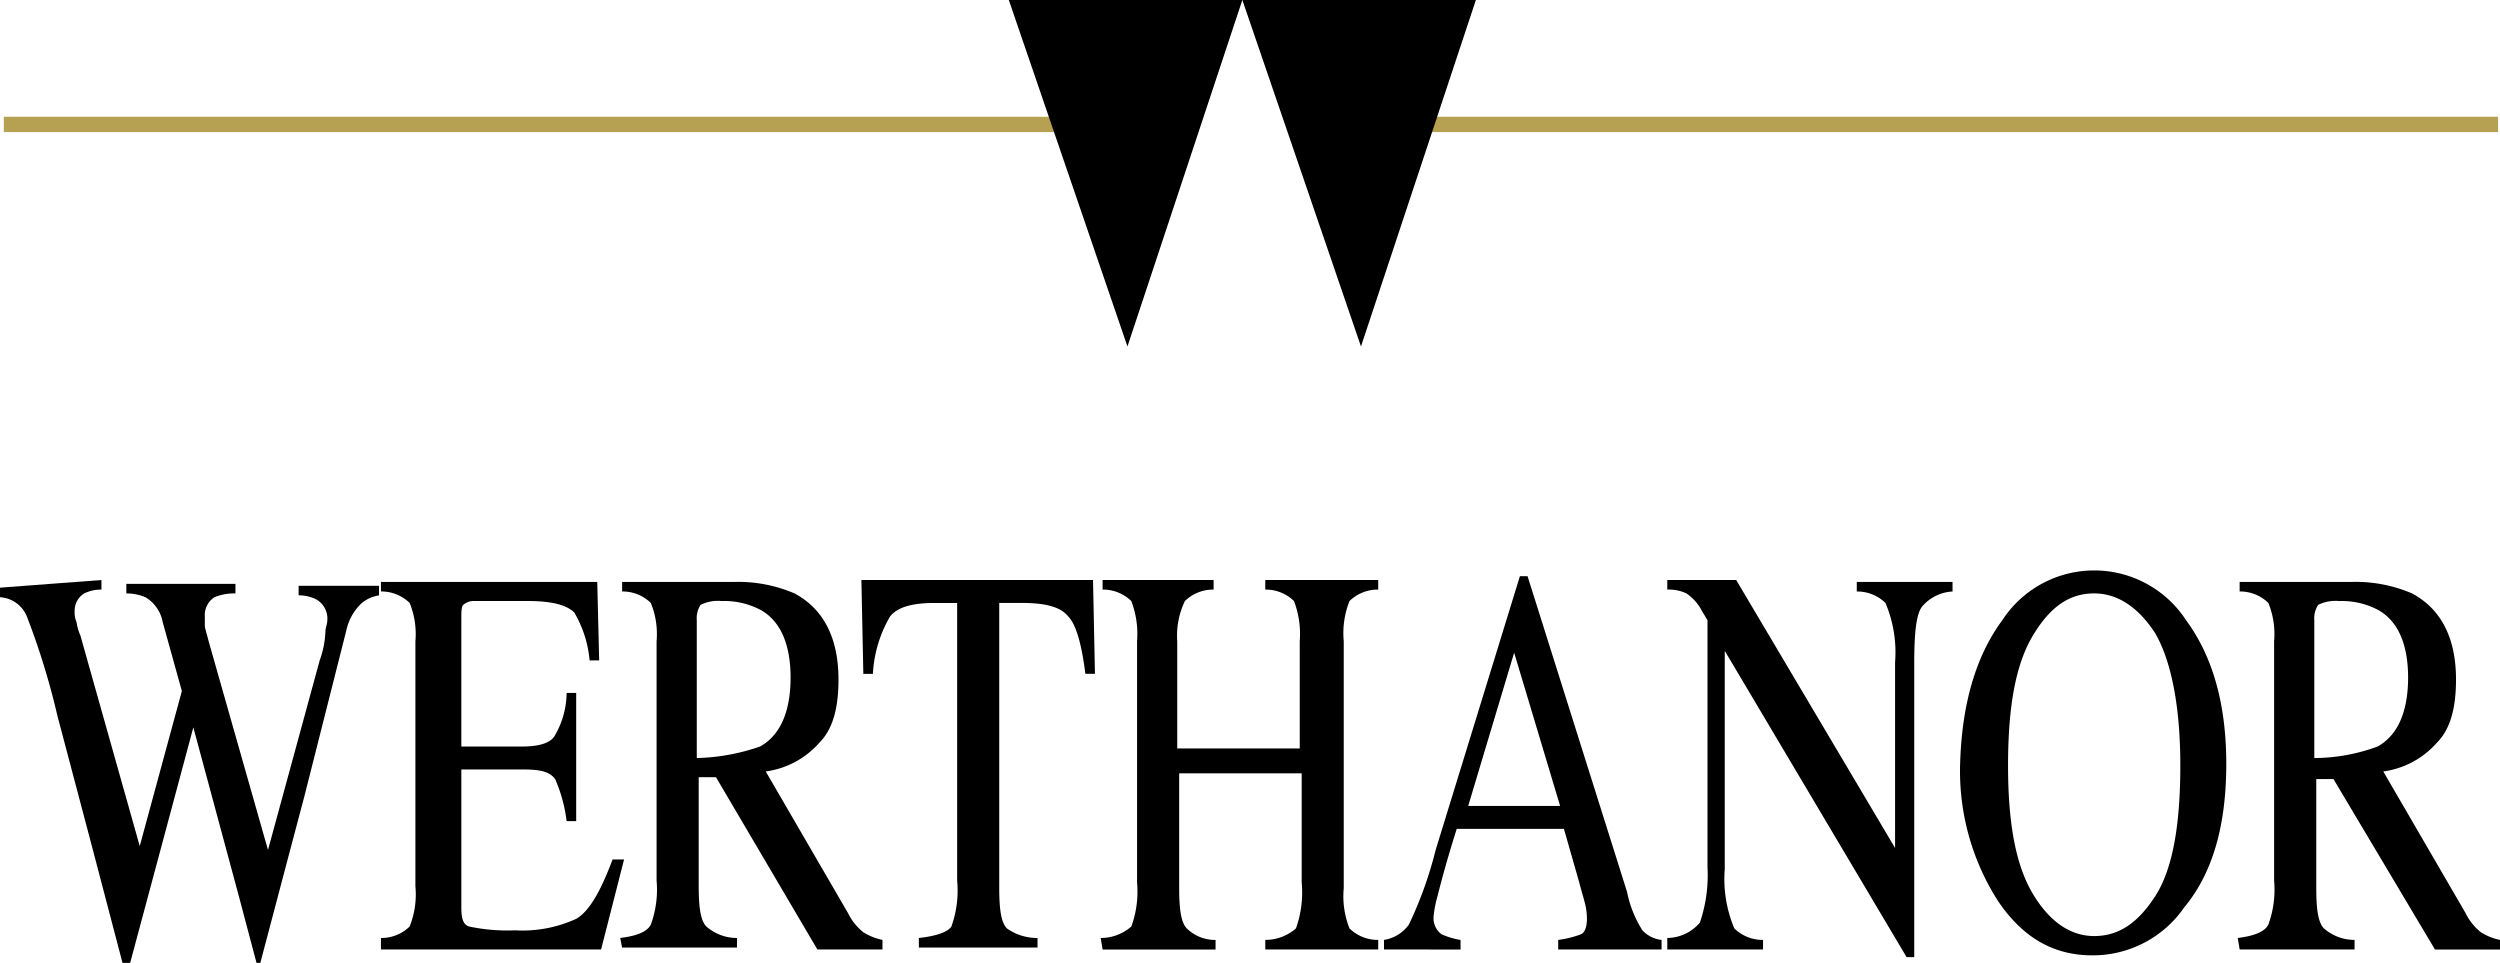
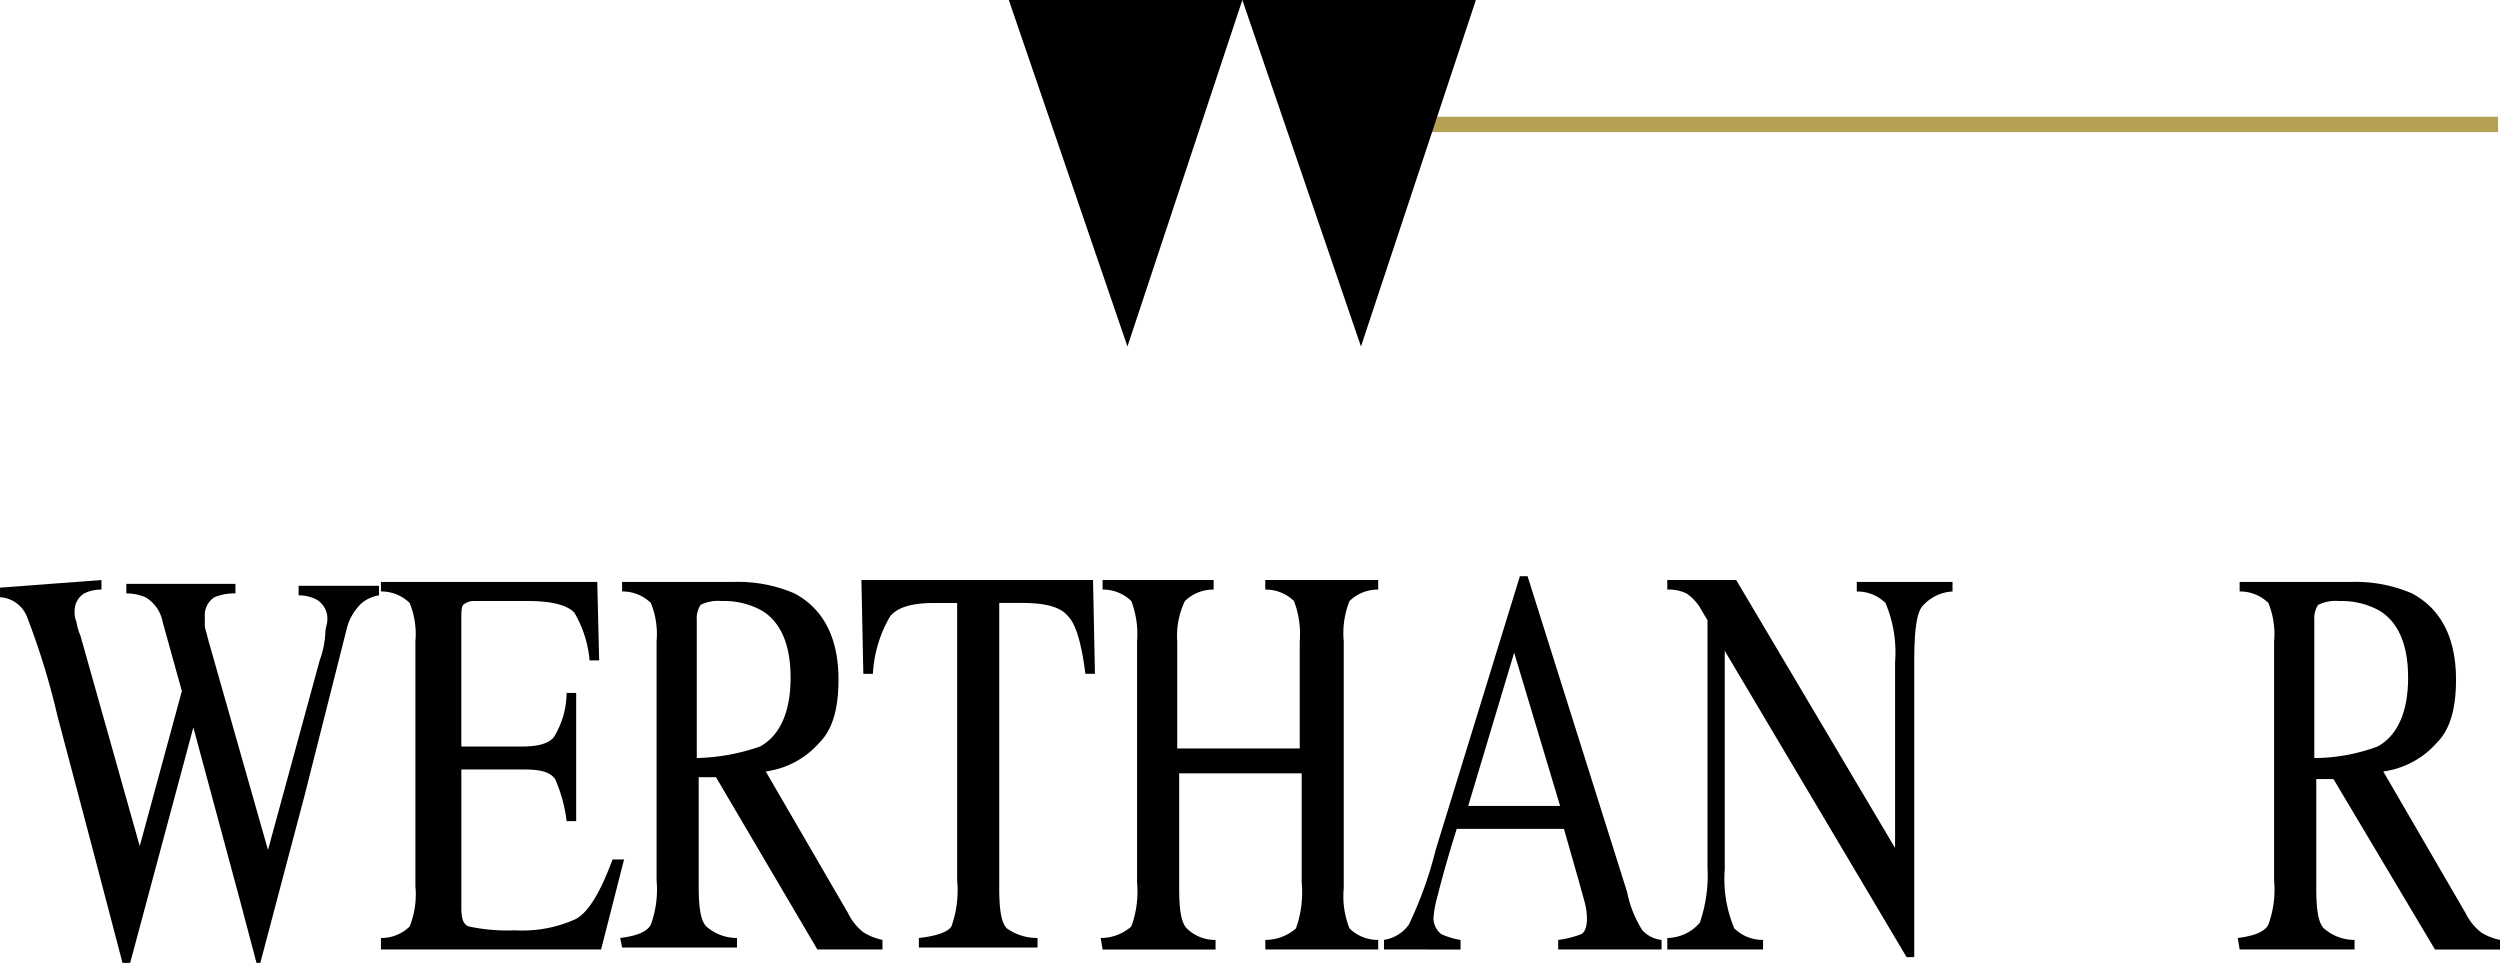
<svg xmlns="http://www.w3.org/2000/svg" width="182.767" height="70.392" viewBox="0 0 182.767 70.392">
  <defs>
    <style>.a{fill:#b6a051;}</style>
  </defs>
  <g transform="translate(-20.6 -24.5)">
    <g transform="translate(20.6 66.203)">
      <path d="M28.017,54.8v.7a2.794,2.794,0,0,0-1.259.28,1.47,1.47,0,0,0-.7,1.259,1.775,1.775,0,0,0,.14.84,3.56,3.56,0,0,0,.28.98l4.338,15.394,3.079-11.335-1.4-5.038a2.668,2.668,0,0,0-1.259-1.819,3.511,3.511,0,0,0-1.4-.28v-.7h7.977v.7a3.745,3.745,0,0,0-1.539.28,1.544,1.544,0,0,0-.7,1.4v.7c0,.14.14.56.28,1.12l4.338,15.254,3.778-13.854a6.907,6.907,0,0,0,.42-2.1c0-.28.14-.56.14-.84a1.608,1.608,0,0,0-.84-1.539,2.8,2.8,0,0,0-1.259-.28v-.7h5.878v.7a2.637,2.637,0,0,0-1.259.56,3.825,3.825,0,0,0-1.12,1.959L42.851,70.614l-1.26,4.758-1.959,7.417h-.28l-1.259-4.758L34.734,65.576,30.116,82.789h-.56l-2.239-8.537L24.8,64.736a53.726,53.726,0,0,0-2.239-7.277,2.254,2.254,0,0,0-1.959-1.4v-.7" transform="translate(-20.6 -54.1)" />
      <path d="M40.5,80.93a2.949,2.949,0,0,0,2.1-.84,6.349,6.349,0,0,0,.42-2.939V59.238a6.033,6.033,0,0,0-.42-2.8,2.949,2.949,0,0,0-2.1-.84v-.7H56.314l.14,5.738h-.7a8.32,8.32,0,0,0-1.12-3.5q-.84-.84-3.359-.84H47.357a1.183,1.183,0,0,0-.84.28c-.14.14-.14.56-.14,1.12v9.236h4.478c1.259,0,2.1-.28,2.379-.84a6.269,6.269,0,0,0,.84-3.079h.7v9.376h-.7a10.844,10.844,0,0,0-.84-3.079c-.42-.56-1.12-.7-2.379-.7H46.378V78.69c0,.84.14,1.259.56,1.4a13.464,13.464,0,0,0,3.359.28,9.423,9.423,0,0,0,4.478-.84c.98-.56,1.819-2.1,2.659-4.338h.84l-1.679,6.577H40.5" transform="translate(-12.651 -54.06)" />
      <path d="M53,80.93c1.12-.14,1.959-.42,2.239-.98a7.445,7.445,0,0,0,.42-3.219V59.238a6.033,6.033,0,0,0-.42-2.8,2.949,2.949,0,0,0-2.1-.84v-.7H61.4a10.432,10.432,0,0,1,4.338.84c2.1,1.12,3.219,3.219,3.219,6.3,0,2.1-.42,3.639-1.4,4.618a6.345,6.345,0,0,1-3.918,2.1L69.653,79.11a4.056,4.056,0,0,0,1.12,1.4,4.191,4.191,0,0,0,1.4.56v.7H67.414L60,69.174H58.738v7.977c0,1.539.14,2.519.56,2.939a3.378,3.378,0,0,0,2.239.84v.7h-8.4M63.216,66.935c1.539-.84,2.239-2.659,2.239-5.038s-.7-4.058-2.1-4.9a5.687,5.687,0,0,0-2.939-.7,2.851,2.851,0,0,0-1.539.28,1.808,1.808,0,0,0-.28,1.12V67.775A15.1,15.1,0,0,0,63.216,66.935Z" transform="translate(-7.658 -54.06)" />
      <path d="M65.6,54.8H82.533l.14,6.857h-.7q-.42-3.359-1.259-4.2c-.56-.7-1.679-.98-3.359-.98H75.676V77.331c0,1.539.14,2.519.56,2.939a3.816,3.816,0,0,0,2.239.7v.7H69.8v-.7c1.259-.14,2.1-.42,2.379-.84a7.8,7.8,0,0,0,.42-3.359V56.479H70.918c-1.539,0-2.659.28-3.219.98a9.249,9.249,0,0,0-1.259,4.2h-.7" transform="translate(-2.625 -54.1)" />
      <path d="M78.1,80.97a3.378,3.378,0,0,0,2.239-.84,7.444,7.444,0,0,0,.42-3.219V59.278a6.765,6.765,0,0,0-.42-2.939,2.949,2.949,0,0,0-2.1-.84v-.7h8.117v.7a2.949,2.949,0,0,0-2.1.84,5.838,5.838,0,0,0-.56,2.939v7.837h8.956V59.278a6.765,6.765,0,0,0-.42-2.939,2.949,2.949,0,0,0-2.1-.84v-.7h8.257v.7a2.949,2.949,0,0,0-2.1.84,6.35,6.35,0,0,0-.42,2.939V77.331a6.35,6.35,0,0,0,.42,2.939,2.949,2.949,0,0,0,2.1.84v.7H90.135v-.7a3.378,3.378,0,0,0,2.239-.84,7.8,7.8,0,0,0,.42-3.359V68.934H83.838v8.4c0,1.539.14,2.519.56,2.939a2.949,2.949,0,0,0,2.1.84v.7H78.24" transform="translate(2.368 -54.1)" />
      <path d="M92.9,81.889v-.7a2.736,2.736,0,0,0,1.819-1.12,28.472,28.472,0,0,0,1.959-5.458L102.836,54.6h.56l7.277,23.091a8.214,8.214,0,0,0,1.12,2.8,2.236,2.236,0,0,0,1.4.7v.7h-7.557v-.7a6.978,6.978,0,0,0,1.679-.42c.28-.14.42-.56.42-1.12a4.5,4.5,0,0,0-.14-1.12c-.14-.56-.28-.98-.42-1.539l-1.12-3.918H98.218c-.84,2.659-1.259,4.338-1.4,4.9a8.055,8.055,0,0,0-.28,1.4,1.474,1.474,0,0,0,.56,1.4,5.671,5.671,0,0,0,1.4.42v.7m7.277-10.5-3.359-11.2-3.359,11.2Z" transform="translate(8.279 -54.18)" />
      <path d="M107.7,80.97a3.185,3.185,0,0,0,2.379-1.12,10.73,10.73,0,0,0,.56-4.058V57.739l-.42-.7a3.413,3.413,0,0,0-1.12-1.259,3.011,3.011,0,0,0-1.4-.28v-.7h5.038l11.615,19.592V60.818a9.3,9.3,0,0,0-.7-4.338,2.949,2.949,0,0,0-2.1-.84v-.7h7v.7a3.116,3.116,0,0,0-2.239,1.12c-.42.56-.56,1.959-.56,4.058V82.369h-.56L111.9,59.978V75.932a9.3,9.3,0,0,0,.7,4.338,2.949,2.949,0,0,0,2.1.84v.7h-7" transform="translate(14.191 -54.1)" />
-       <path d="M126.079,57.939a8.02,8.02,0,0,1,13.435,0q2.939,3.988,2.939,10.5c0,4.478-.98,7.977-3.079,10.5a8.115,8.115,0,0,1-6.717,3.5c-2.8,0-5.038-1.259-6.857-3.918A17.626,17.626,0,0,1,123,68.294c.14-4.2,1.12-7.7,3.079-10.356m2.239,20.012c1.259,2.1,2.8,3.079,4.478,3.079,1.819,0,3.219-.98,4.478-2.939s1.819-5.178,1.819-9.516c0-4.478-.7-7.7-1.819-9.656-1.26-1.959-2.8-2.939-4.478-2.939-1.819,0-3.219.98-4.478,3.079s-1.819,5.178-1.819,9.516C126.5,72.773,127.058,75.851,128.318,77.951Z" transform="translate(20.303 -54.3)" />
      <path d="M137.5,80.93c1.12-.14,1.959-.42,2.239-.98a7.445,7.445,0,0,0,.42-3.219V59.238a6.033,6.033,0,0,0-.42-2.8,2.949,2.949,0,0,0-2.1-.84v-.7H145.9a10.432,10.432,0,0,1,4.338.84c2.1,1.12,3.219,3.219,3.219,6.3,0,2.1-.42,3.639-1.4,4.618a6.346,6.346,0,0,1-3.918,2.1l6.018,10.356a4.056,4.056,0,0,0,1.12,1.4,4.191,4.191,0,0,0,1.4.56v.7h-4.758L144.5,69.314h-1.259v7.977c0,1.539.14,2.519.56,2.939a3.378,3.378,0,0,0,2.239.84v.7h-8.4m10.076-14.834c1.539-.84,2.239-2.659,2.239-5.038s-.7-4.058-2.1-4.9a5.687,5.687,0,0,0-2.939-.7,2.851,2.851,0,0,0-1.539.28,1.809,1.809,0,0,0-.28,1.12V67.775A13.45,13.45,0,0,0,147.716,66.935Z" transform="translate(26.094 -54.06)" />
    </g>
    <g transform="translate(20.88 24.5)">
      <rect class="a" width="88.445" height="1.12" transform="translate(93.902 8.537)" />
-       <rect class="a" width="87.325" height="1.12" transform="translate(0 8.537)" />
      <path d="M73.3,24.5H90.373l-8.4,25.33" transform="translate(0.171 -24.5)" />
      <path d="M85.5,24.5h17.073l-8.4,25.33" transform="translate(5.044 -24.5)" />
    </g>
  </g>
</svg>